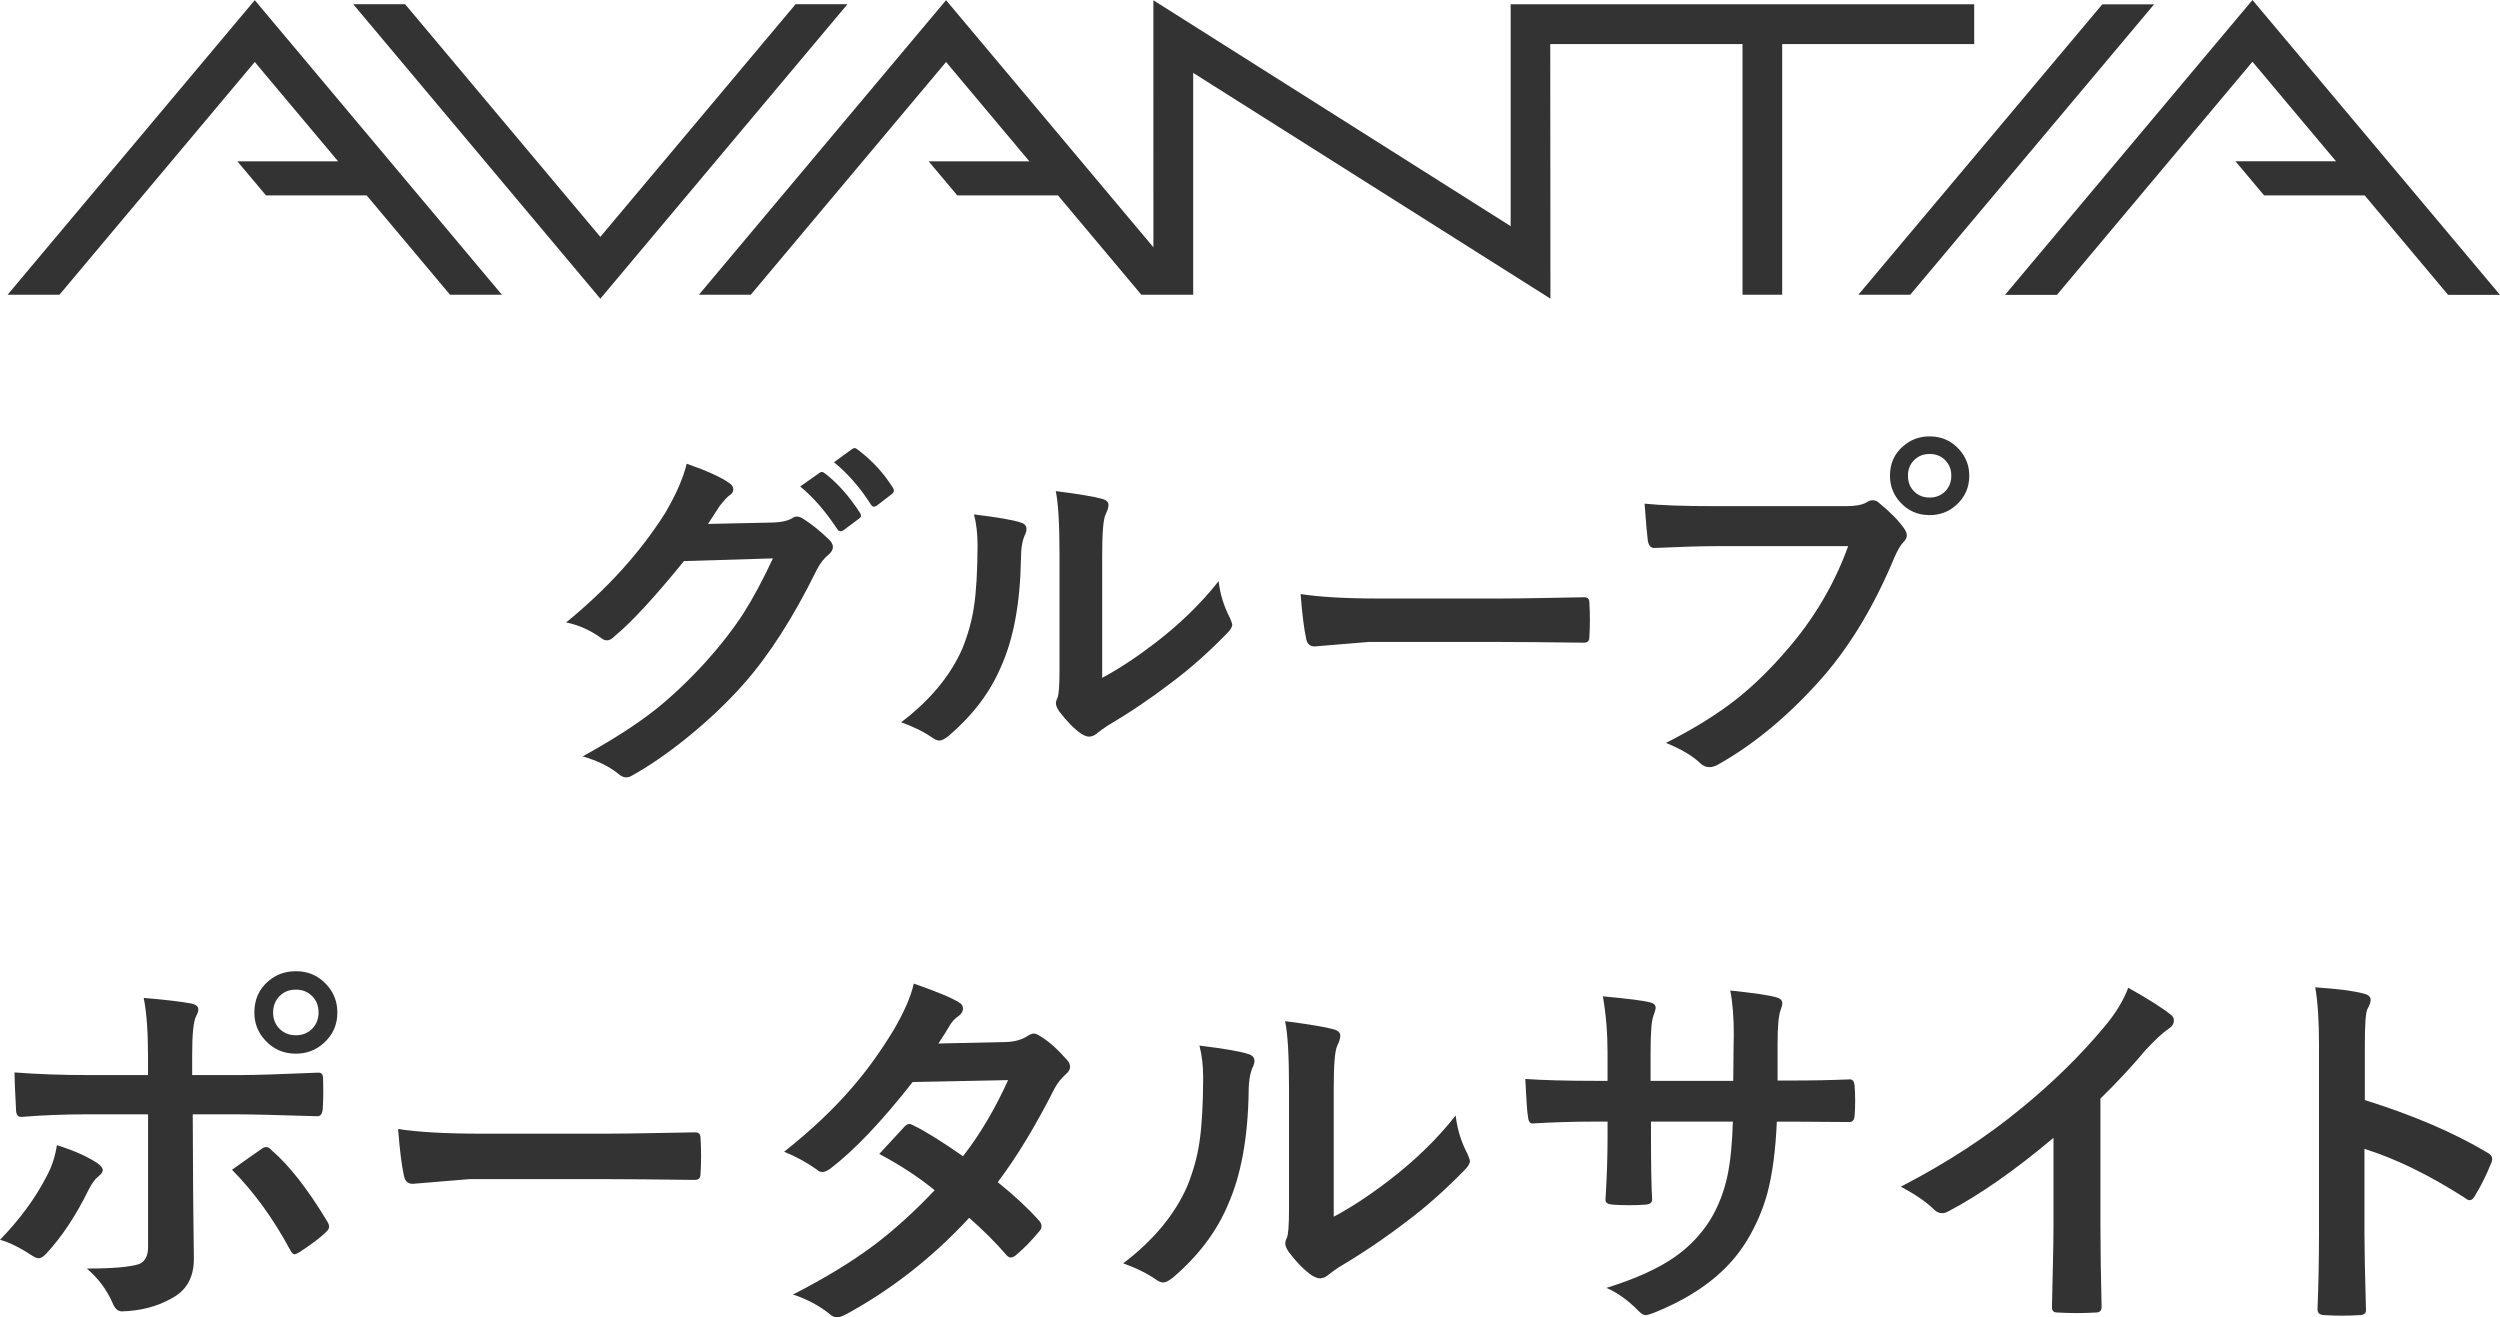
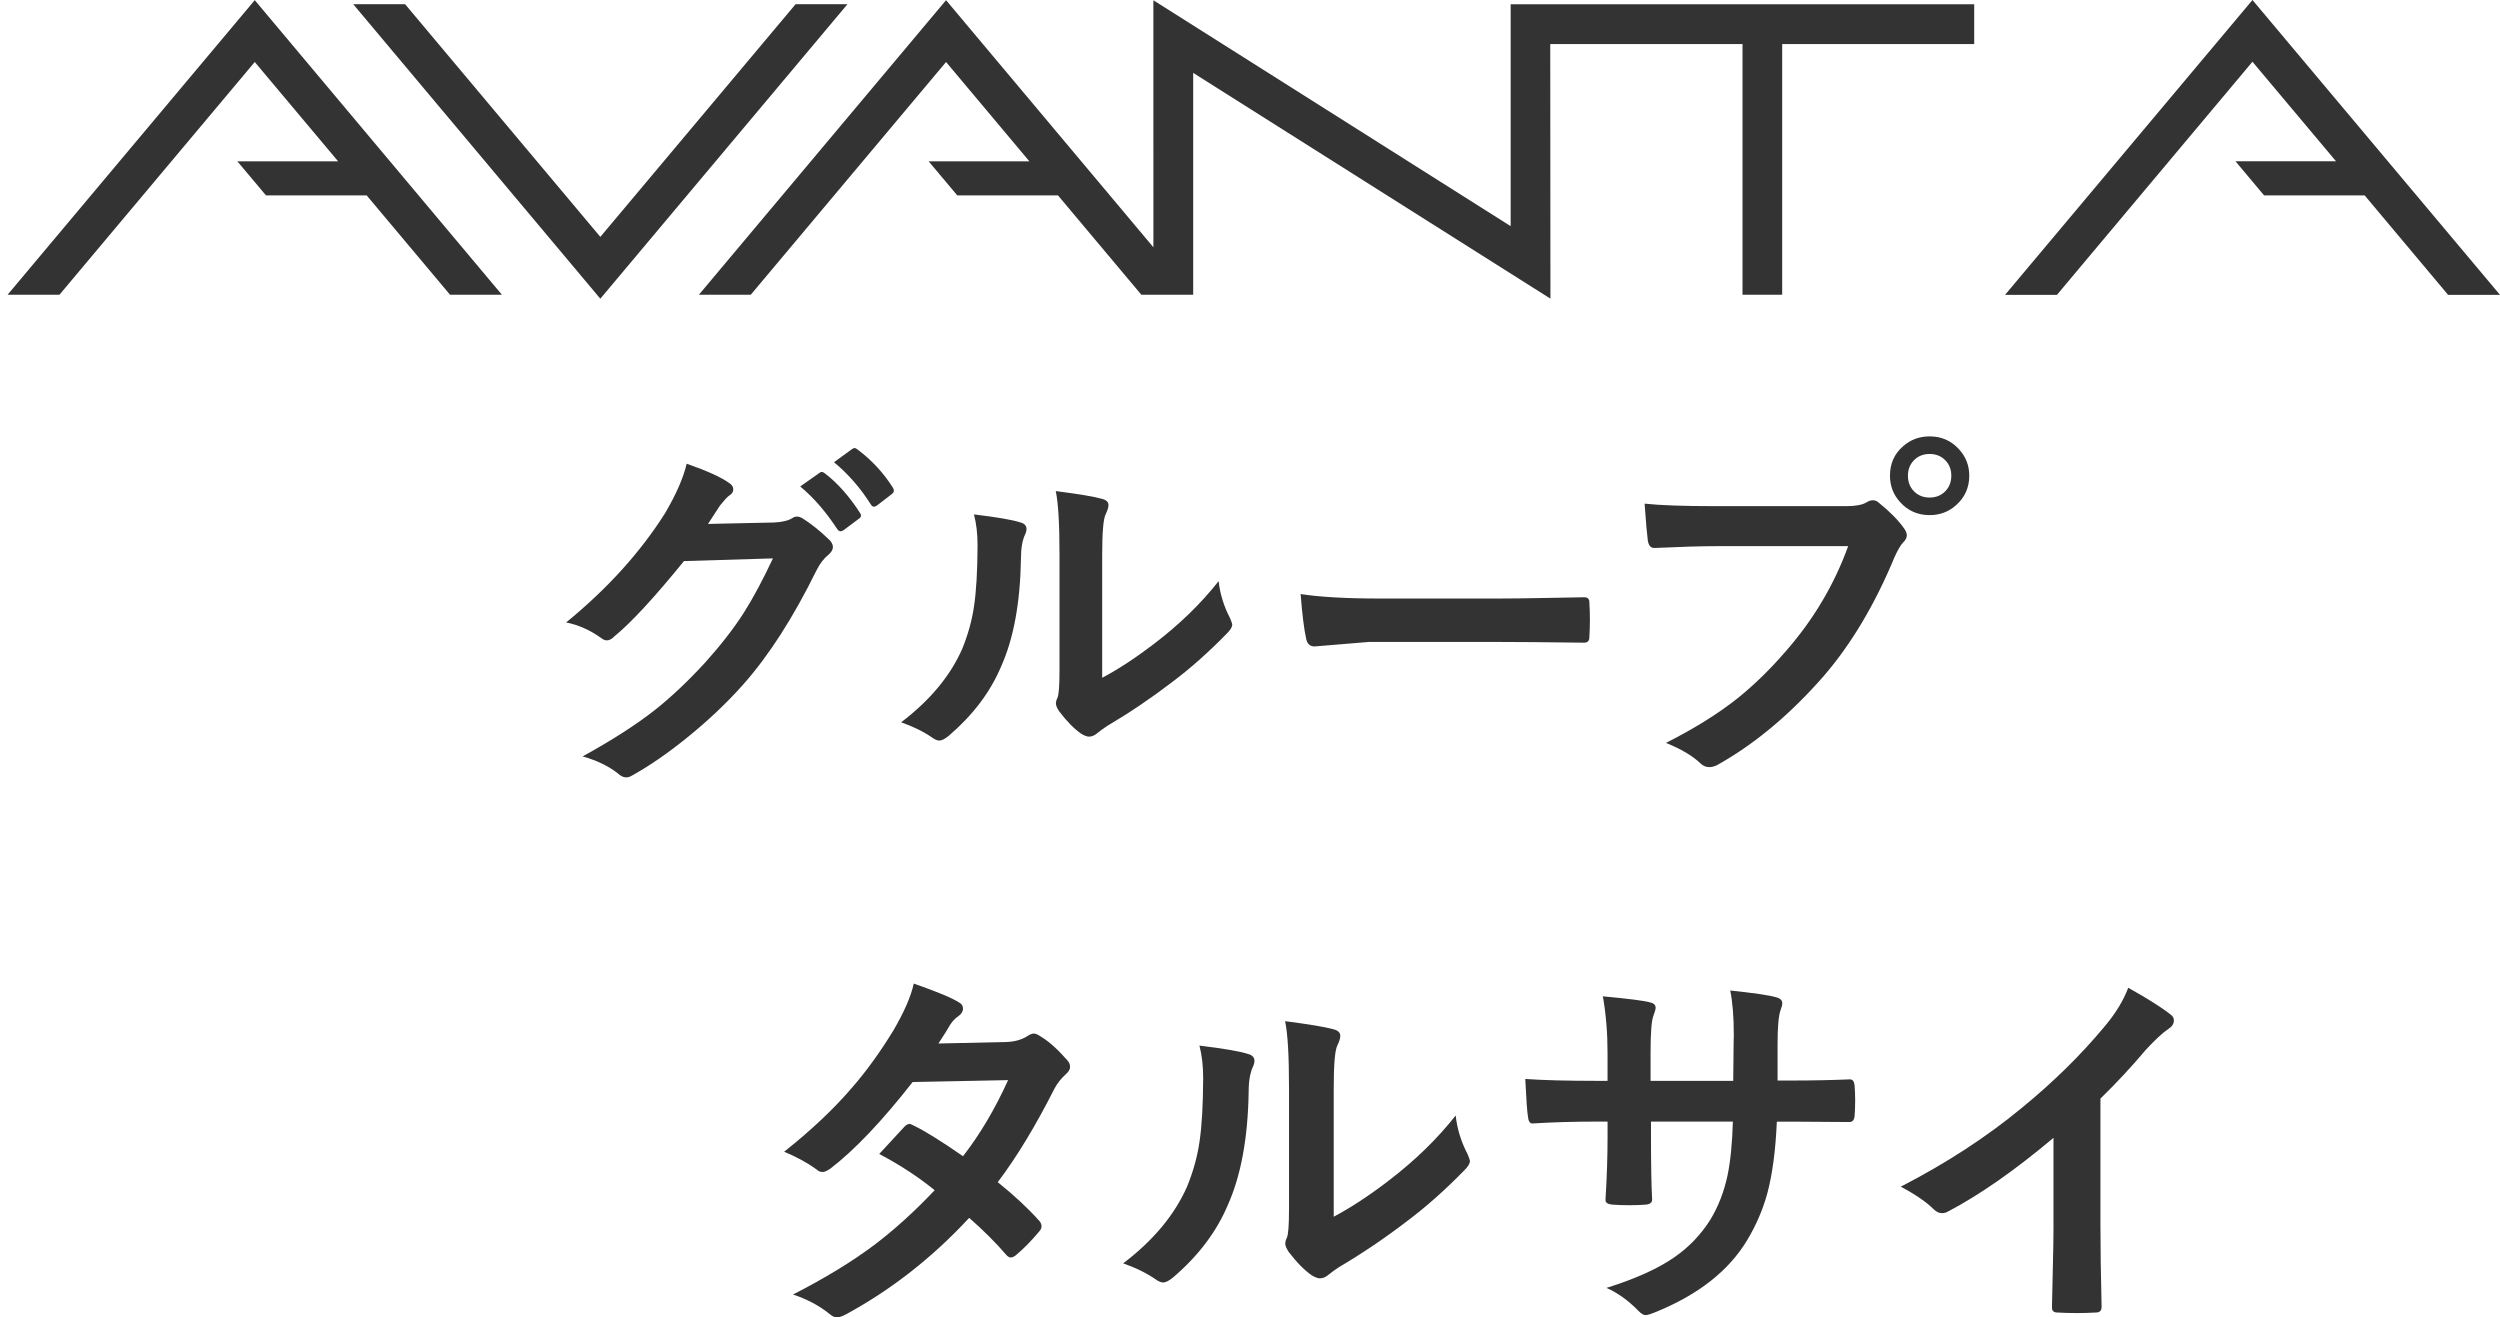
<svg xmlns="http://www.w3.org/2000/svg" id="_レイヤー_2" width="126.602" height="66.714" viewBox="0 0 126.602 66.714">
  <defs>
    <style>.cls-1{fill:#333;stroke-width:0px;}</style>
  </defs>
  <g id="_レイヤー1">
-     <path class="cls-1" d="m2.882,57.992c.831.26,1.506.558,2.026.894.196.134.295.257.295.371,0,.096-.073.2-.219.314-.171.14-.333.358-.485.656-.641,1.312-1.36,2.4-2.159,3.263-.146.152-.272.229-.381.229-.082,0-.184-.038-.304-.114-.666-.438-1.218-.71-1.655-.818,1.015-1.053,1.801-2.124,2.358-3.215.261-.47.435-.996.523-1.579Zm4.614-3.549v-.913c0-1.287-.073-2.286-.22-2.996,1.11.095,1.916.19,2.417.285.234.051.352.149.352.295,0,.089-.038.206-.114.352-.133.248-.199.897-.199,1.95v1.027h2.396c.742,0,2.067-.041,3.977-.123h.038c.146,0,.219.104.219.313.006.234.01.444.01.628,0,.323-.01.621-.028.895-.025.26-.118.384-.276.371-2.023-.063-3.361-.096-4.015-.096h-2.292l.019,3.938.038,3.387c0,.944-.384,1.613-1.15,2.007-.724.405-1.554.621-2.492.646-.203,0-.358-.136-.467-.409-.298-.685-.735-1.271-1.312-1.76,1.3,0,2.185-.076,2.654-.228.298-.134.447-.419.447-.856v-6.726h-3.063c-1.18,0-2.302.045-3.367.133-.172,0-.257-.13-.257-.39-.051-.933-.076-1.554-.076-1.864,1.154.089,2.375.133,3.662.133h3.102Zm4.252,4.795c.184-.134.456-.327.817-.581.299-.209.521-.364.666-.466.089-.069.172-.104.248-.104.101,0,.199.061.295.181.868.742,1.798,1.932,2.787,3.567.069.114.104.209.104.285,0,.102-.066.206-.2.314-.285.272-.72.599-1.303.979-.114.069-.197.104-.248.104-.069,0-.136-.061-.199-.181-.856-1.598-1.846-2.965-2.968-4.1Zm3.234-10.056c.628,0,1.147.229,1.56.686.361.394.542.862.542,1.408,0,.621-.231,1.138-.694,1.55-.393.355-.862.533-1.407.533-.628,0-1.148-.229-1.561-.686-.361-.393-.542-.858-.542-1.397,0-.647.231-1.174.694-1.579.394-.343.862-.515,1.408-.515Zm0,.933c-.355,0-.645.124-.866.371-.19.216-.285.479-.285.79,0,.354.124.644.371.865.209.19.469.285.78.285.354,0,.644-.123.865-.371.19-.215.285-.476.285-.779,0-.362-.123-.653-.371-.876-.209-.189-.469-.285-.779-.285Z" />
-     <path class="cls-1" d="m20.159,57.173c1.015.158,2.417.237,4.205.237h6.278c.615,0,1.407-.009,2.378-.028,1.236-.019,1.938-.031,2.103-.038h.095c.172,0,.257.092.257.276.02.298.028.605.028.923,0,.311-.009.615-.028.913,0,.196-.092.295-.275.295h-.076c-1.947-.025-3.396-.038-4.348-.038h-7.011l-2.863.237c-.247,0-.396-.136-.447-.409-.114-.514-.212-1.303-.295-2.368Z" />
    <path class="cls-1" d="m50.527,59.866c.85.685,1.55,1.338,2.102,1.959.076.083.114.175.114.276,0,.089-.038.174-.114.257-.399.481-.802.891-1.208,1.227-.089.063-.168.096-.237.096-.063,0-.134-.038-.21-.114-.532-.622-1.163-1.253-1.893-1.894-1.858,2.005-3.929,3.628-6.212,4.871-.209.114-.371.171-.485.171-.113,0-.237-.057-.37-.171-.515-.419-1.133-.749-1.855-.989,1.623-.831,2.996-1.668,4.119-2.512,1.015-.768,2.032-1.689,3.054-2.769-.825-.672-1.76-1.284-2.807-1.836.78-.85,1.208-1.312,1.284-1.389.089-.089.175-.133.257-.133.025,0,.089.025.19.076.558.267,1.396.786,2.512,1.56.862-1.109,1.623-2.394,2.282-3.853l-4.832.096c-1.554,1.984-2.942,3.446-4.167,4.385-.164.114-.295.172-.39.172-.12,0-.225-.045-.313-.134-.457-.329-1.003-.628-1.637-.894,1.376-1.091,2.527-2.179,3.453-3.264.717-.824,1.404-1.775,2.064-2.854.558-.951.907-1.75,1.046-2.397,1.18.413,1.941.729,2.283.951.14.07.21.175.21.314,0,.146-.08.275-.238.39-.146.096-.279.231-.399.409-.152.267-.355.59-.608.971l3.434-.076c.419-.013.773-.111,1.065-.295.133-.089.244-.134.333-.134s.206.052.352.152c.412.248.856.645,1.332,1.189.102.107.152.226.152.352,0,.121-.073.244-.219.371-.247.223-.441.47-.58.742-.958,1.89-1.912,3.463-2.863,4.719Z" />
    <path class="cls-1" d="m60.741,52.95c1.255.152,2.079.295,2.473.428.209.058.314.175.314.353,0,.069-.02.152-.058.247-.158.311-.237.751-.237,1.322-.038,2.334-.391,4.242-1.057,5.727-.57,1.351-1.493,2.571-2.768,3.662-.209.172-.378.257-.504.257-.102,0-.226-.051-.371-.152-.457-.316-1.009-.59-1.655-.817,1.521-1.154,2.6-2.448,3.234-3.882.311-.761.52-1.512.628-2.254.12-.786.184-1.871.189-3.254,0-.608-.063-1.153-.189-1.636Zm6.801,8.666c.869-.463,1.792-1.068,2.769-1.817,1.345-1.027,2.479-2.131,3.405-3.31.076.685.279,1.341.609,1.969.076.184.114.295.114.333,0,.133-.099.295-.295.485-.958.982-1.919,1.836-2.883,2.559-1.116.856-2.271,1.636-3.463,2.34-.184.121-.371.257-.561.409-.127.102-.261.152-.4.152-.101,0-.237-.051-.408-.152-.375-.26-.765-.656-1.171-1.189-.113-.177-.171-.313-.171-.408,0-.096.025-.193.076-.295.076-.146.114-.641.114-1.484v-6.098c0-1.661-.066-2.793-.2-3.396,1.23.158,2.046.295,2.445.408.234.058.352.169.352.333,0,.121-.051.286-.152.495-.12.241-.181.961-.181,2.159v6.507Z" />
    <path class="cls-1" d="m90.018,54.719h.685c1.065,0,2.046-.02,2.939-.058h.048c.133,0,.209.104.229.314.019.247.028.501.028.761,0,.267-.01.523-.028.771-.02.209-.104.313-.257.313h-.076l-2.807-.019h-.799c-.063,1.465-.226,2.68-.485,3.644-.228.824-.567,1.61-1.018,2.359-.926,1.541-2.458,2.749-4.595,3.624-.272.114-.456.171-.552.171-.102,0-.222-.073-.361-.219-.514-.526-1.053-.913-1.617-1.16,1.465-.457,2.616-.977,3.453-1.561.735-.514,1.338-1.145,1.808-1.893.399-.66.688-1.398.865-2.217.152-.723.244-1.64.276-2.749h-4.147v.704c0,1.465.019,2.54.057,3.225.013.165-.099.257-.333.275-.247.02-.523.029-.827.029s-.587-.01-.847-.029c-.235-.019-.353-.095-.353-.228v-.048c.07-1.104.104-2.166.104-3.187v-.742h-.589c-1.129,0-2.201.032-3.216.095-.133,0-.209-.123-.229-.37-.038-.203-.082-.831-.133-1.884.907.063,2.099.095,3.577.095h.589v-1.417c0-1.009-.079-1.963-.237-2.863,1.294.12,2.086.222,2.378.304.196.038.295.131.295.276,0,.07-.038.206-.114.409-.095.234-.143.859-.143,1.874v1.417h4.186l.02-1.912c.006-.089.009-.222.009-.399,0-.919-.06-1.674-.181-2.264,1.192.127,1.953.237,2.283.333.234.051.353.152.353.304,0,.096-.029.213-.086.353-.102.285-.152.856-.152,1.712v1.855Z" />
    <path class="cls-1" d="m106.368,55.632v6.449c0,1.142.02,2.492.058,4.053v.057c0,.185-.099.276-.295.276-.317.019-.641.028-.971.028s-.653-.01-.971-.028c-.184,0-.275-.083-.275-.247v-.067c.006-.304.022-1.023.048-2.159.019-.742.028-1.354.028-1.836v-4.537c-1.96,1.648-3.745,2.895-5.355,3.738-.089.051-.188.076-.295.076-.14,0-.276-.063-.409-.19-.368-.368-.926-.752-1.675-1.151,2.303-1.186,4.348-2.518,6.136-3.995,1.586-1.3,2.969-2.657,4.147-4.071.571-.666.983-1.335,1.237-2.007,1.027.577,1.747,1.033,2.159,1.369.102.07.152.165.152.286,0,.171-.092.313-.276.428-.285.19-.672.549-1.16,1.075-.672.805-1.434,1.623-2.283,2.454Z" />
-     <path class="cls-1" d="m119.757,55.708c2.448.768,4.513,1.652,6.193,2.654.171.089.257.199.257.332,0,.051-.013.108-.038.172-.241.608-.521,1.173-.837,1.693-.083.146-.169.219-.257.219-.076,0-.149-.032-.22-.096-1.826-1.173-3.532-2.007-5.117-2.502v4.31c0,.71.025,1.982.076,3.814v.058c0,.158-.117.237-.353.237-.291.02-.58.028-.865.028-.292,0-.58-.009-.865-.028-.248,0-.371-.099-.371-.295.051-1.256.076-2.533.076-3.833v-9.589c0-1.187-.063-2.146-.19-2.883,1.142.076,1.953.181,2.435.314.248.051.371.161.371.333,0,.107-.054.257-.161.446-.089.172-.134.78-.134,1.827v2.787Z" />
    <path class="cls-1" d="m35.855,26.532l3.343-.072c.412-.019.724-.094.936-.228.061-.048.138-.072.231-.072s.195.036.305.108c.424.272.845.609,1.263,1.009.163.139.245.281.245.427,0,.133-.076.264-.228.391-.229.182-.433.448-.608.799-1.169,2.374-2.397,4.29-3.688,5.75-.848.956-1.825,1.88-2.934,2.77-.951.764-1.856,1.384-2.716,1.862-.097.061-.197.091-.3.091-.133,0-.275-.069-.427-.209-.46-.363-1.051-.647-1.771-.854,1.508-.83,2.74-1.623,3.697-2.38.793-.63,1.626-1.417,2.497-2.361.8-.891,1.453-1.731,1.962-2.525.473-.744.966-1.665,1.48-2.761l-4.505.136c-1.495,1.841-2.667,3.109-3.515,3.806-.134.14-.264.209-.391.209-.091,0-.182-.036-.272-.108-.563-.406-1.16-.673-1.789-.8,2.076-1.695,3.745-3.536,5.004-5.522.569-.969.936-1.807,1.1-2.516,1.054.369,1.776.699,2.171.99.127.085.19.189.19.313s-.069.229-.209.313c-.079.048-.233.215-.463.499-.134.212-.336.524-.609.936Zm4.669-1.898l.981-.69c.036-.03.072-.045.108-.045.049,0,.106.027.173.082.636.49,1.223,1.153,1.762,1.988.036.055.055.101.055.137,0,.061-.036.115-.109.163l-.78.582c-.055.036-.104.054-.146.054-.061,0-.118-.039-.173-.117-.575-.878-1.199-1.596-1.871-2.153Zm1.708-1.226l.926-.673c.049-.03.088-.045.118-.045.042,0,.097.027.164.082.714.539,1.305,1.178,1.771,1.916.036.055.055.106.055.154,0,.066-.036.127-.109.182l-.744.572c-.055.043-.106.063-.154.063-.061,0-.115-.039-.164-.118-.521-.829-1.142-1.541-1.861-2.134Z" />
    <path class="cls-1" d="m49.323,26.05c1.199.146,1.986.281,2.361.409.2.054.3.166.3.336,0,.066-.018.146-.055.236-.151.297-.227.717-.227,1.262-.036,2.229-.372,4.052-1.009,5.468-.545,1.29-1.426,2.456-2.643,3.497-.2.164-.36.245-.481.245-.097,0-.215-.048-.354-.145-.436-.303-.963-.563-1.58-.781,1.453-1.103,2.482-2.338,3.088-3.706.297-.727.497-1.444.6-2.152.115-.751.176-1.786.182-3.106,0-.581-.061-1.103-.182-1.562Zm6.494,8.274c.829-.441,1.711-1.021,2.644-1.734,1.283-.981,2.367-2.035,3.251-3.161.073.654.267,1.28.581,1.88.073.176.109.282.109.318,0,.127-.094.281-.281.463-.915.938-1.832,1.753-2.752,2.443-1.066.817-2.168,1.562-3.307,2.234-.176.115-.354.245-.536.391-.121.097-.248.146-.381.146-.097,0-.228-.049-.391-.146-.357-.248-.729-.627-1.117-1.136-.109-.169-.164-.3-.164-.391s.024-.185.073-.281c.072-.139.109-.611.109-1.417v-5.822c0-1.586-.064-2.667-.191-3.242,1.175.151,1.953.281,2.334.391.225.055.337.16.337.318,0,.114-.049.272-.146.472-.115.23-.173.918-.173,2.062v6.213Z" />
    <path class="cls-1" d="m65.863,30.083c.969.151,2.307.227,4.015.227h5.994c.587,0,1.345-.009,2.271-.027,1.181-.018,1.85-.03,2.008-.036h.091c.163,0,.245.088.245.264.018.284.027.578.027.881,0,.297-.01.587-.027.872,0,.188-.088.281-.264.281h-.072c-1.859-.024-3.243-.036-4.151-.036h-6.693l-2.734.227c-.236,0-.378-.13-.427-.39-.109-.491-.203-1.245-.281-2.262Z" />
    <path class="cls-1" d="m83.285,25.505c.781.085,1.971.127,3.569.127h6.64c.466,0,.809-.063,1.026-.19.108-.072.215-.109.317-.109.121,0,.225.043.31.128.557.448.98.878,1.271,1.289.097.134.145.255.145.363,0,.115-.061.233-.182.354-.127.127-.272.372-.436.735-.999,2.41-2.201,4.427-3.605,6.05-1.672,1.907-3.431,3.385-5.277,4.432-.17.109-.339.164-.509.164s-.324-.07-.463-.209c-.388-.369-.963-.709-1.726-1.018,1.435-.727,2.637-1.475,3.605-2.243.842-.672,1.665-1.475,2.471-2.407,1.398-1.599,2.449-3.369,3.151-5.313h-6.721c-.703,0-1.726.03-3.07.091-.194.013-.312-.111-.354-.372-.042-.309-.097-.933-.163-1.871Zm14.433-3.406c.6,0,1.096.219,1.489.654.345.376.518.82.518,1.335,0,.6-.221,1.097-.663,1.49-.375.339-.823.508-1.344.508-.6,0-1.097-.218-1.49-.653-.345-.376-.518-.823-.518-1.345,0-.611.221-1.107.663-1.489.376-.333.823-.5,1.345-.5Zm0,.891c-.34,0-.615.118-.827.354-.182.205-.272.454-.272.744,0,.346.118.624.354.836.2.182.448.272.745.272.339,0,.614-.118.826-.354.182-.206.272-.457.272-.754,0-.339-.118-.614-.354-.826-.199-.182-.448-.272-.744-.272Z" />
    <polygon class="cls-1" points="99.975 .217 76.501 .217 76.501 11.453 58.408 .013 58.409 12.523 47.909 .009 35.393 14.925 38.02 14.925 47.909 3.14 52.129 8.17 47.028 8.17 48.476 9.894 53.576 9.894 57.798 14.925 60.424 14.925 60.424 3.691 78.515 15.124 78.506 2.233 88.242 2.233 88.242 14.925 90.251 14.925 90.251 2.233 99.975 2.233 99.975 .217" />
    <polygon class="cls-1" points="126.602 14.932 114.067 0 101.537 14.932 104.165 14.932 114.066 3.126 118.299 8.168 113.207 8.168 114.654 9.894 119.747 9.894 123.974 14.932 126.602 14.932" />
    <polygon class="cls-1" points="40.291 .211 30.401 11.996 20.513 .211 17.886 .211 30.401 15.127 42.918 .211 40.291 .211" />
    <polygon class="cls-1" points=".385 14.925 3.012 14.925 12.901 3.14 17.122 8.169 12.02 8.169 13.469 9.895 18.568 9.895 22.79 14.925 25.417 14.925 12.901 .008 .385 14.925" />
-     <polygon class="cls-1" points="106.462 .218 94.11 14.925 96.736 14.925 109.087 .218 106.462 .218" />
  </g>
</svg>